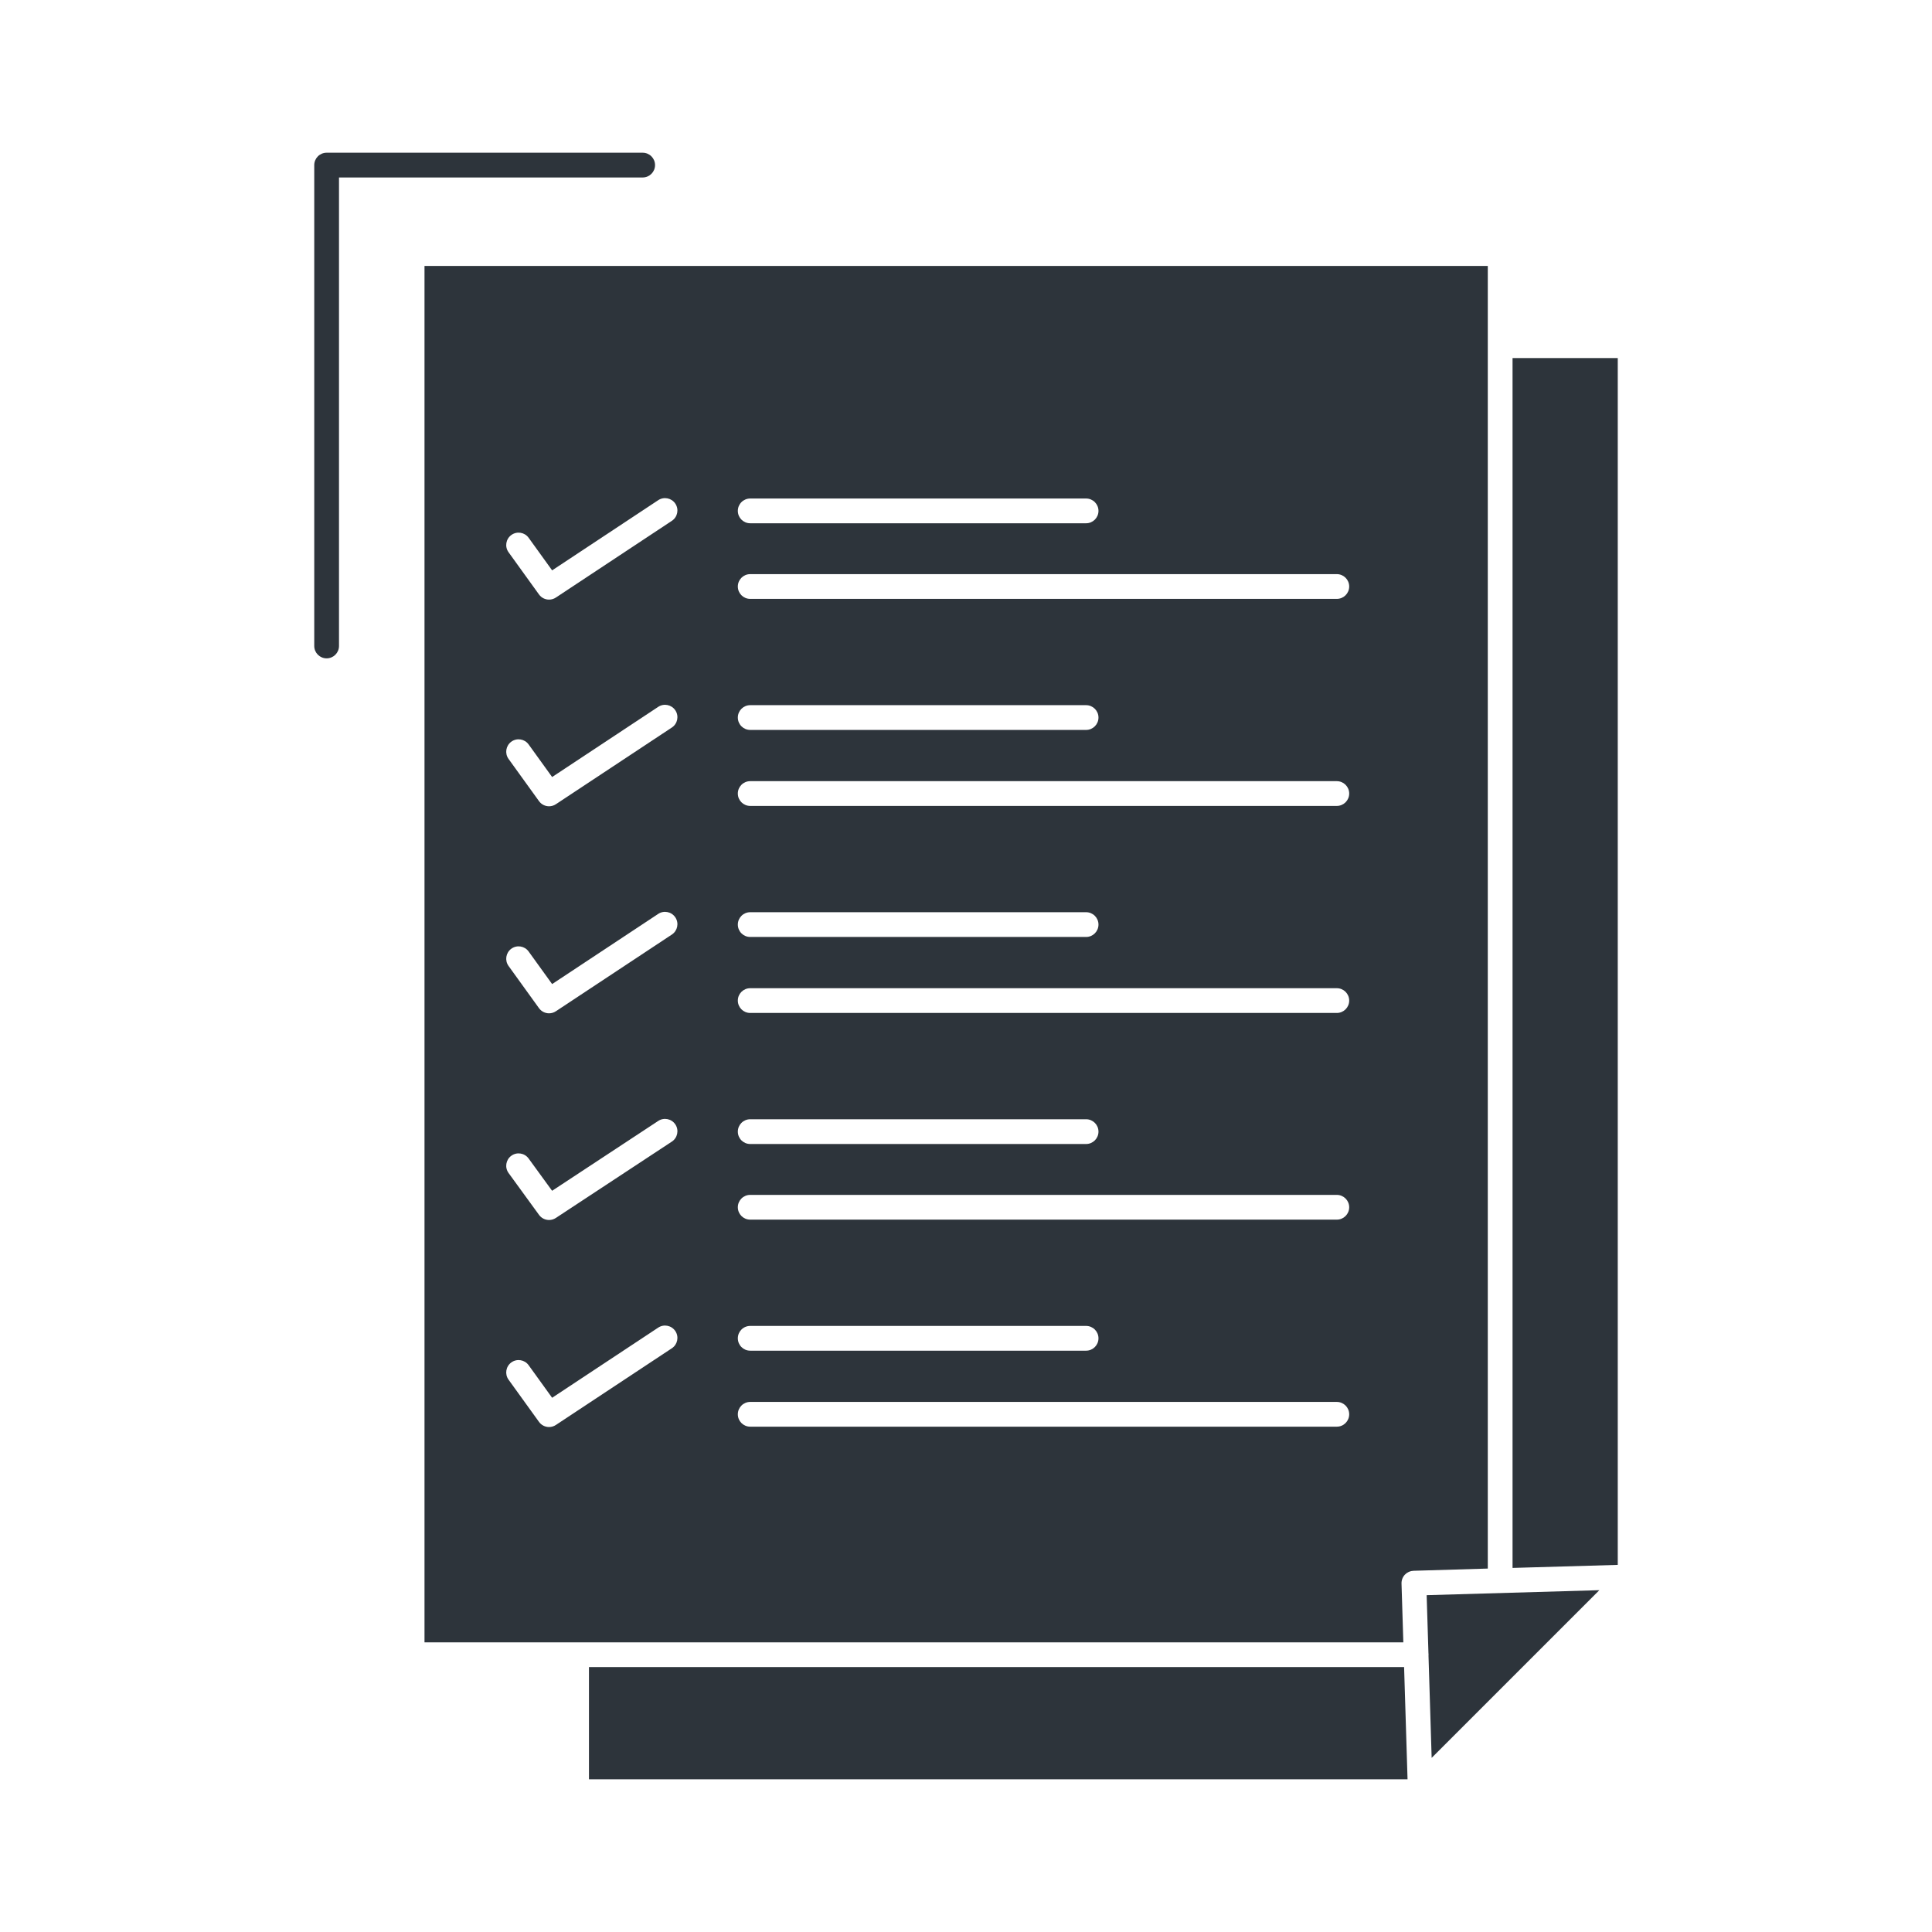
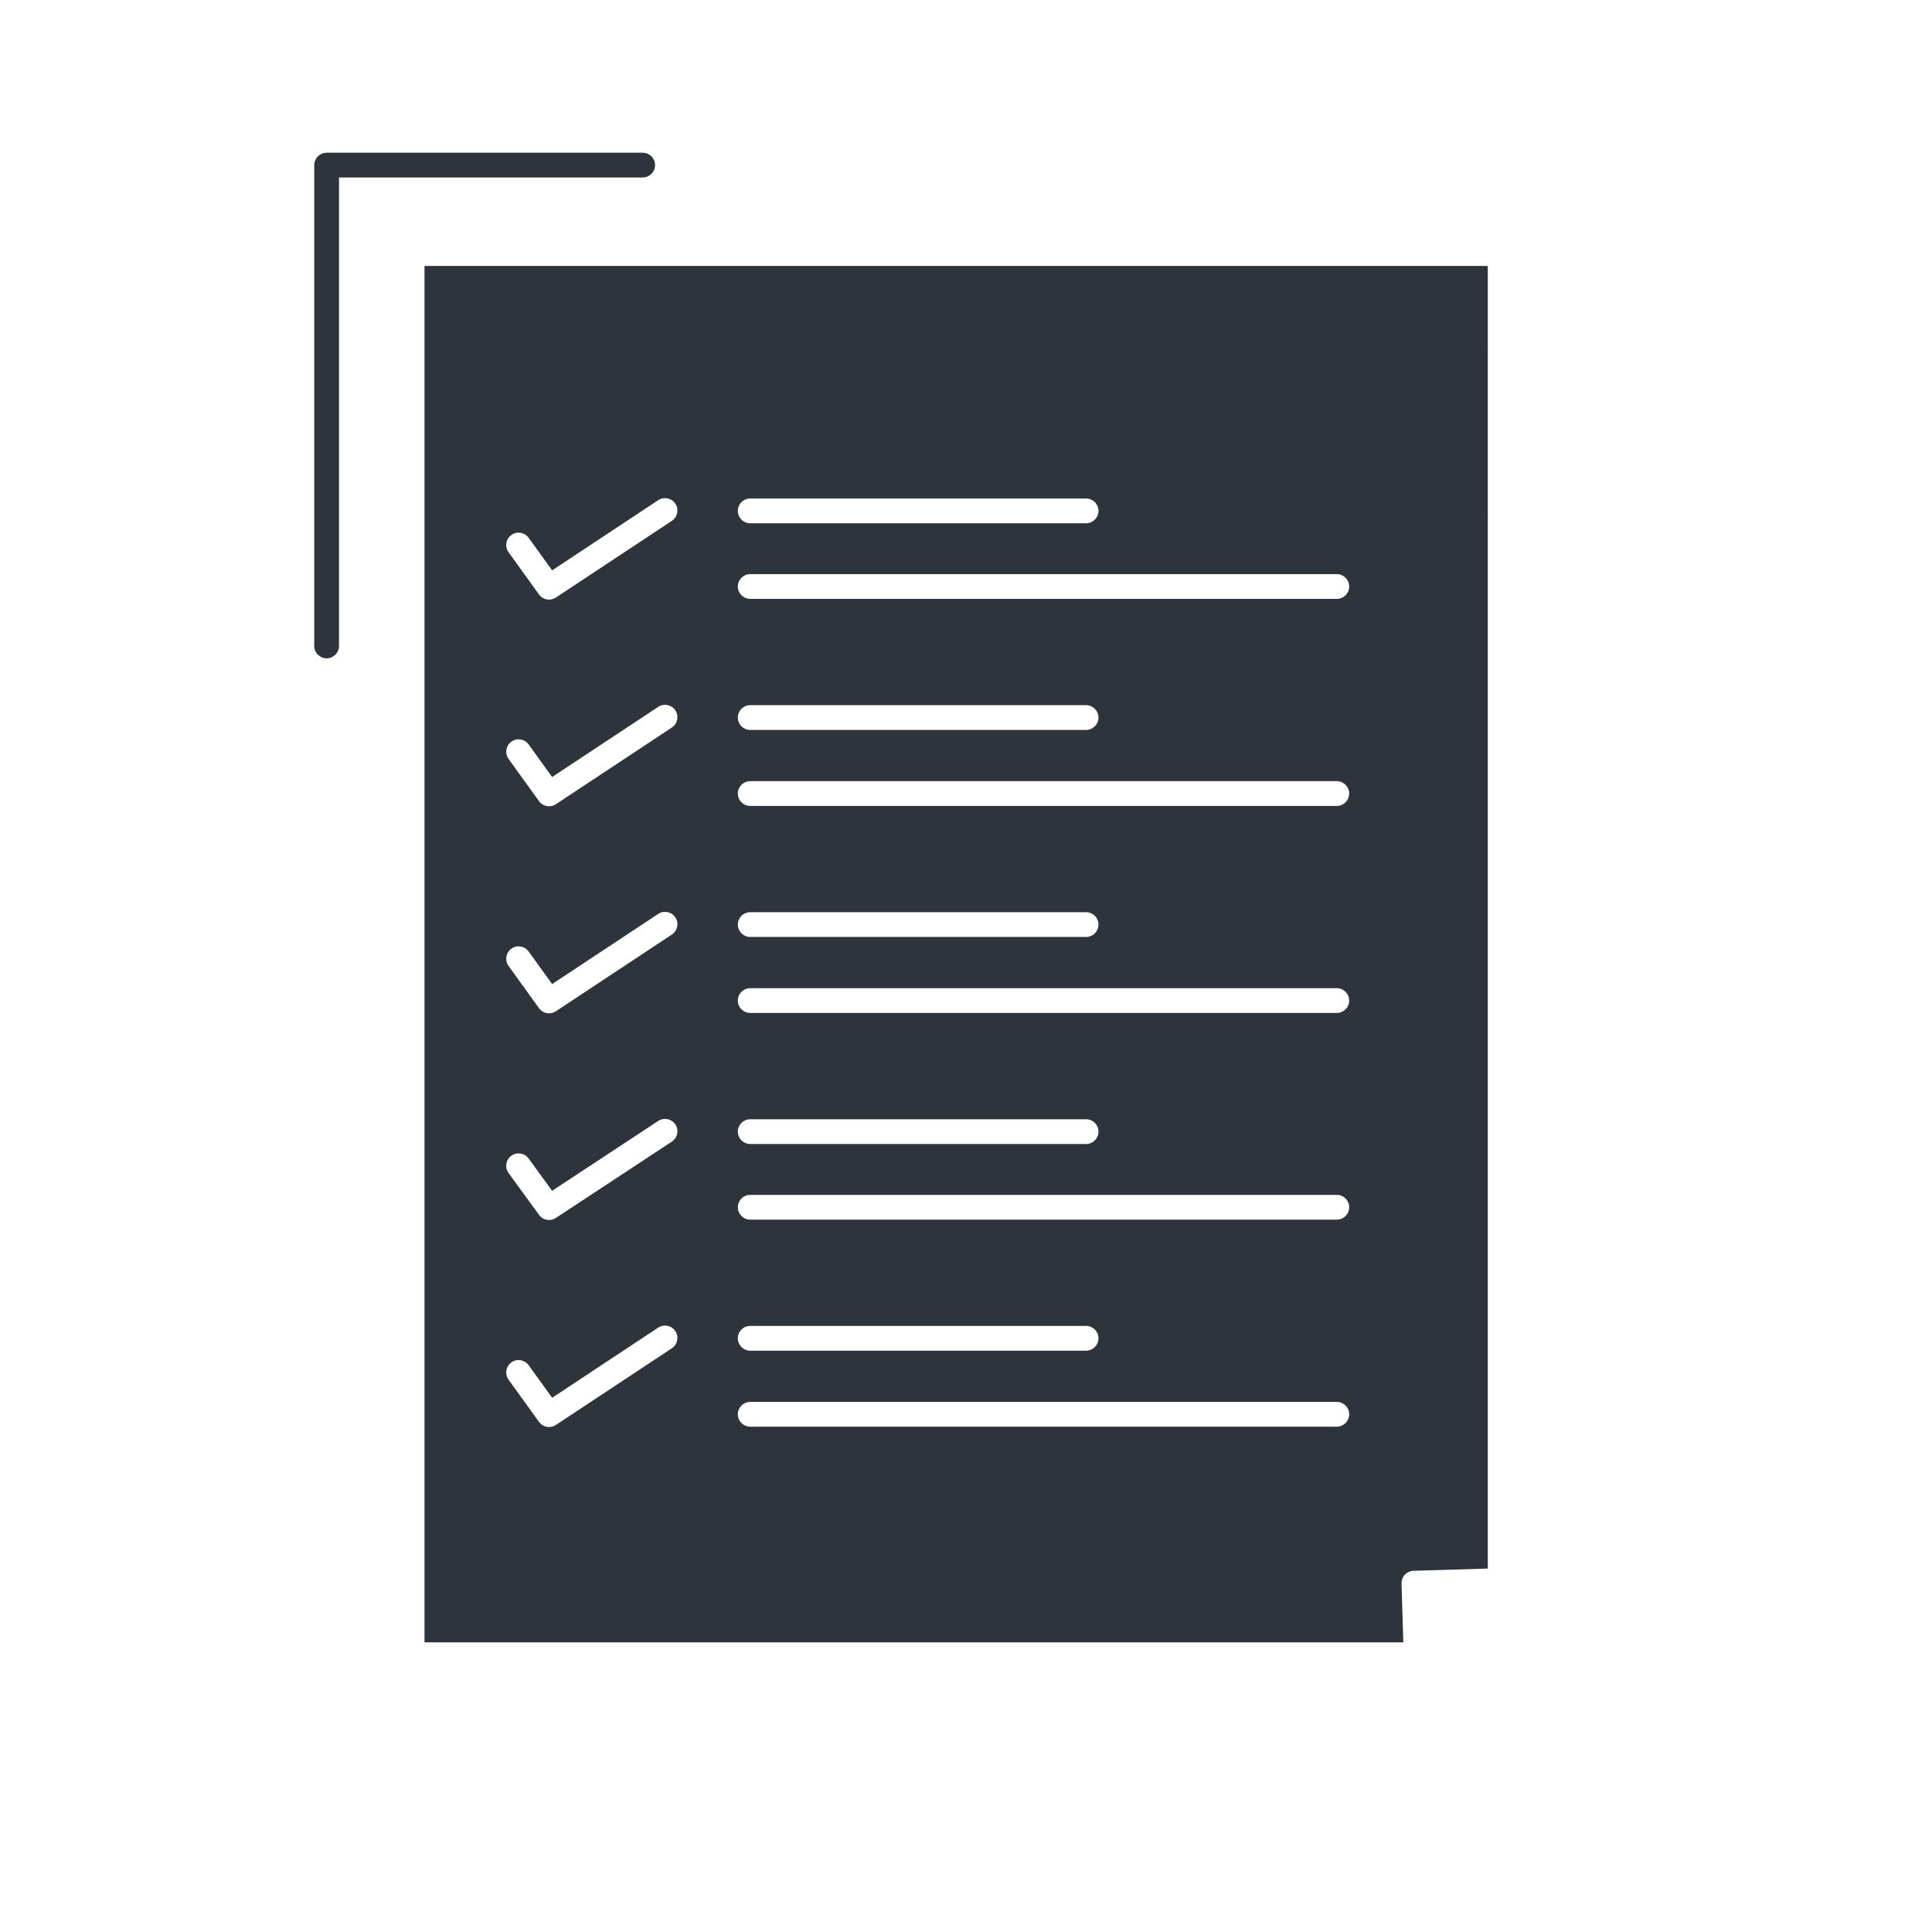
<svg xmlns="http://www.w3.org/2000/svg" fill="#2d343b" width="64px" height="64px" viewBox="0 0 512 512" version="1.1" xml:space="preserve">
  <g id="" stroke-width="0" />
  <g id="" stroke-linecap="round" stroke-linejoin="round" />
  <g id="">
    <g id="">
      <g>
        <path d="M394.28,91.615v-21.14H112.498V435.24H152.8h219.098l-0.477-15.472l-0.004-0.113v-0.001 c-0.026-0.87,0.294-1.716,0.892-2.351c0.085-0.089,0.183-0.161,0.274-0.239c0.072-0.061,0.138-0.13,0.213-0.184 c0.033-0.023,0.069-0.038,0.102-0.059c0.146-0.097,0.295-0.189,0.455-0.261c0.035-0.017,0.074-0.022,0.11-0.037 c0.161-0.065,0.325-0.127,0.496-0.167c0.068-0.016,0.142-0.016,0.213-0.027c0.142-0.022,0.282-0.05,0.427-0.055l19.681-0.588 V91.615z M198.812,132.111h89.015c1.813,0,3.28,1.468,3.28,3.28c0,1.811-1.468,3.28-3.28,3.28h-89.015 c-1.811,0-3.28-1.469-3.28-3.28C195.532,133.579,197,132.111,198.812,132.111z M135.517,141.776 c1.469-1.06,3.519-0.728,4.578,0.742l6.226,8.634l28.113-18.596c1.513-1.001,3.547-0.584,4.544,0.925 c1,1.511,0.585,3.546-0.925,4.545l-30.741,20.334c-0.557,0.368-1.185,0.544-1.807,0.544c-1.021,0-2.024-0.475-2.663-1.362 l-8.067-11.19C133.714,144.885,134.047,142.835,135.517,141.776z M178.052,357.305l-30.74,20.328 c-0.557,0.368-1.185,0.546-1.807,0.546c-1.021,0-2.023-0.477-2.663-1.362l-8.067-11.185c-1.06-1.47-0.728-3.52,0.741-4.579 s3.519-0.729,4.578,0.741l6.226,8.632l28.114-18.592c1.512-1.001,3.546-0.584,4.545,0.926 C179.978,354.271,179.563,356.305,178.052,357.305z M135.504,306.289c1.464-1.066,3.517-0.743,4.582,0.724l6.227,8.558 l28.126-18.513c1.513-0.996,3.546-0.577,4.543,0.937c0.996,1.513,0.577,3.548-0.936,4.543l-30.741,20.233 c-0.555,0.365-1.181,0.541-1.8,0.541c-1.017,0-2.015-0.471-2.655-1.351l-8.068-11.091 C133.716,309.406,134.04,307.354,135.504,306.289z M178.052,247.665l-30.74,20.33c-0.557,0.367-1.185,0.545-1.807,0.545 c-1.021,0-2.023-0.475-2.663-1.361l-8.067-11.186c-1.06-1.469-0.728-3.519,0.741-4.579c1.469-1.06,3.519-0.728,4.578,0.742 l6.226,8.631l28.114-18.594c1.512-1,3.546-0.583,4.545,0.927C179.978,244.631,179.563,246.666,178.052,247.665z M178.052,192.799 l-30.74,20.33c-0.557,0.367-1.185,0.544-1.807,0.544c-1.021,0-2.023-0.475-2.663-1.362l-8.067-11.185 c-1.06-1.469-0.728-3.519,0.741-4.579s3.519-0.729,4.578,0.741l6.226,8.631l28.114-18.593c1.512-1,3.546-0.585,4.545,0.926 C179.978,189.765,179.563,191.8,178.052,192.799z M354.271,378.083h-155.46c-1.811,0-3.28-1.469-3.28-3.279 c0-1.813,1.469-3.28,3.28-3.28h155.46c1.811,0,3.279,1.468,3.279,3.28C357.551,376.614,356.082,378.083,354.271,378.083z M195.532,354.663c0-1.812,1.469-3.279,3.28-3.279h89.015c1.813,0,3.28,1.468,3.28,3.279c0,1.813-1.468,3.28-3.28,3.28h-89.015 C197,357.943,195.532,356.476,195.532,354.663z M354.271,323.217h-155.46c-1.811,0-3.28-1.469-3.28-3.28 c0-1.811,1.469-3.279,3.28-3.279h155.46c1.811,0,3.279,1.469,3.279,3.279C357.551,321.748,356.082,323.217,354.271,323.217z M195.532,299.892c0-1.812,1.469-3.28,3.28-3.28h89.015c1.813,0,3.28,1.469,3.28,3.28s-1.468,3.28-3.28,3.28h-89.015 C197,303.172,195.532,301.703,195.532,299.892z M354.271,268.445h-155.46c-1.811,0-3.28-1.469-3.28-3.28s1.469-3.28,3.28-3.28 h155.46c1.811,0,3.279,1.469,3.279,3.28S356.082,268.445,354.271,268.445z M195.532,245.025c0-1.812,1.469-3.28,3.28-3.28h89.015 c1.813,0,3.28,1.468,3.28,3.28c0,1.811-1.468,3.28-3.28,3.28h-89.015C197,248.305,195.532,246.836,195.532,245.025z M354.271,213.578h-155.46c-1.811,0-3.28-1.469-3.28-3.28c0-1.812,1.469-3.28,3.28-3.28h155.46c1.811,0,3.279,1.468,3.279,3.28 C357.551,212.109,356.082,213.578,354.271,213.578z M195.532,190.158c0-1.811,1.469-3.28,3.28-3.28h89.015 c1.813,0,3.28,1.469,3.28,3.28c0,1.812-1.468,3.28-3.28,3.28h-89.015C197,193.438,195.532,191.97,195.532,190.158z M354.271,158.71h-155.46c-1.811,0-3.28-1.468-3.28-3.28c0-1.811,1.469-3.28,3.28-3.28h155.46c1.811,0,3.279,1.469,3.279,3.28 C357.551,157.243,356.082,158.71,354.271,158.71z" />
-         <path d="M378.553,438.065c0.02,0.148,0.031,0.3,0.031,0.454c0,0.057-0.015,0.11-0.018,0.167l0.836,27.167l44.443-44.44 l-45.769,1.324L378.553,438.065z" />
-         <polygon points="400.84,94.895 400.84,415.516 428.723,414.71 428.723,94.895 " />
-         <polygon points="156.08,441.8 156.08,471.528 373.014,471.528 372.1,441.8 " />
        <path d="M173.594,43.752c0-1.812-1.469-3.28-3.28-3.28H86.558c-1.811,0-3.28,1.468-3.28,3.28v127.438 c0,1.811,1.469,3.28,3.28,3.28c1.812,0,3.28-1.469,3.28-3.28V47.032h80.477C172.125,47.032,173.594,45.563,173.594,43.752z" />
      </g>
    </g>
    <g id="Layer_1" />
  </g>
</svg>